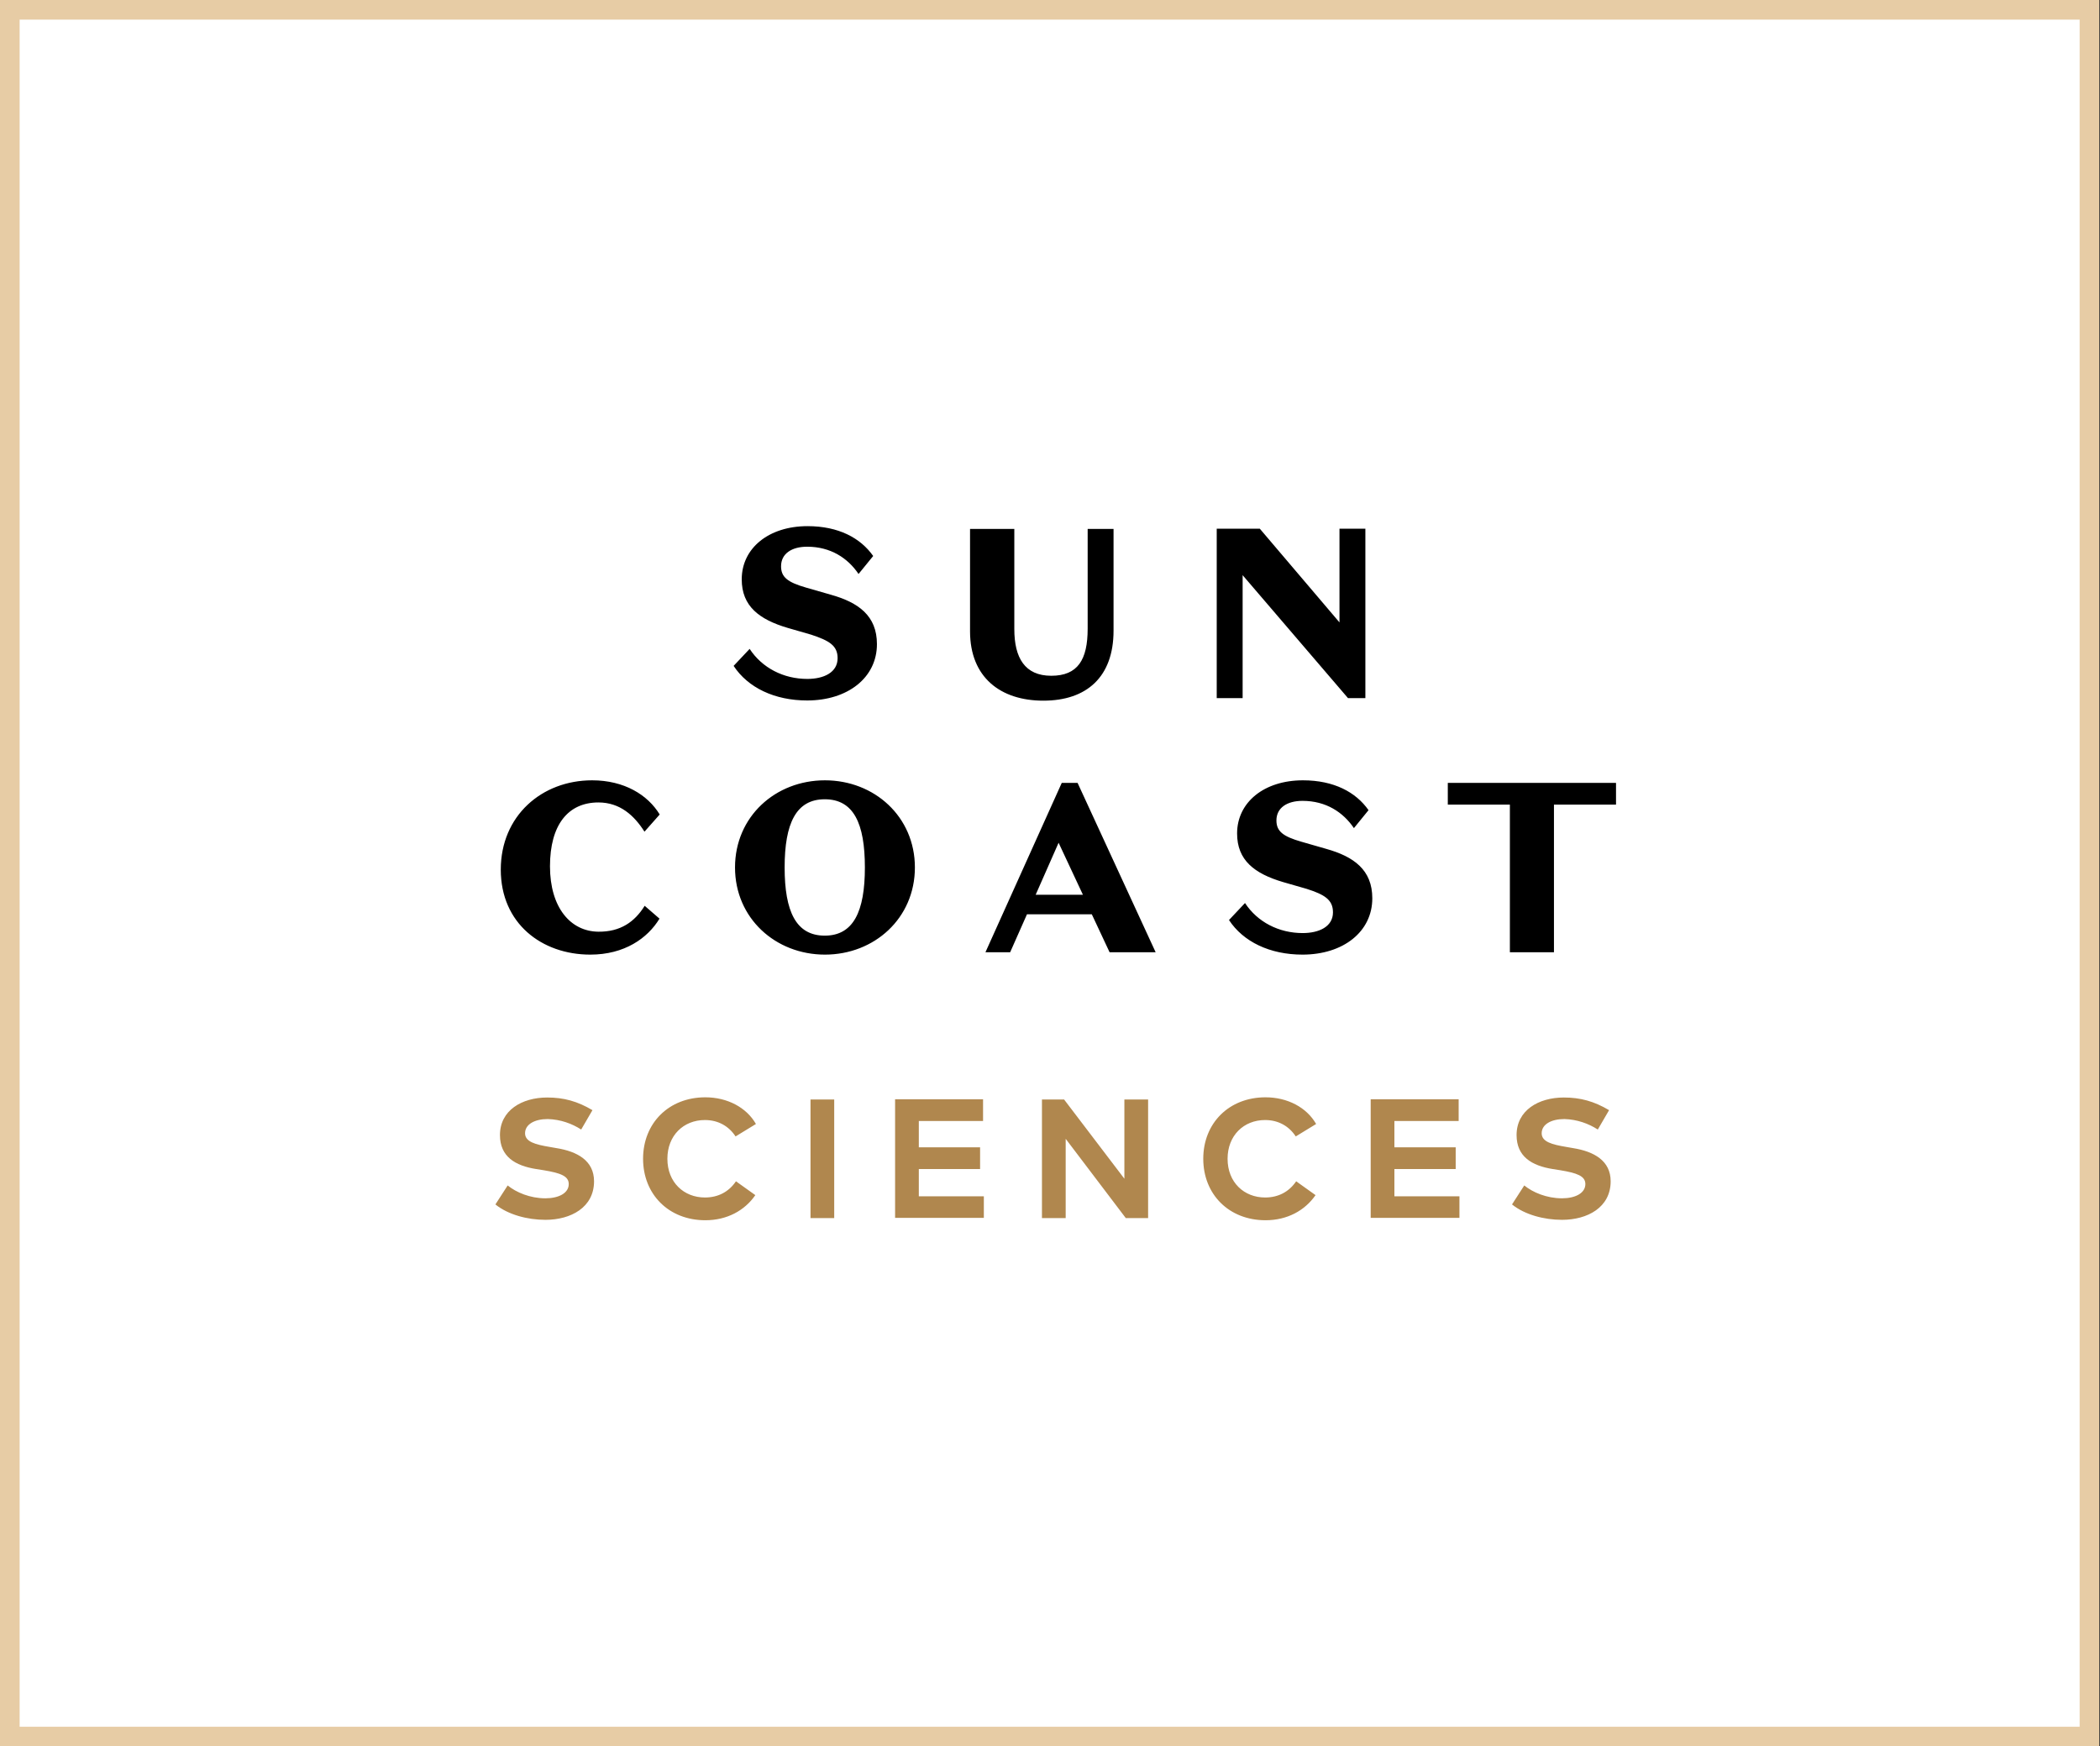
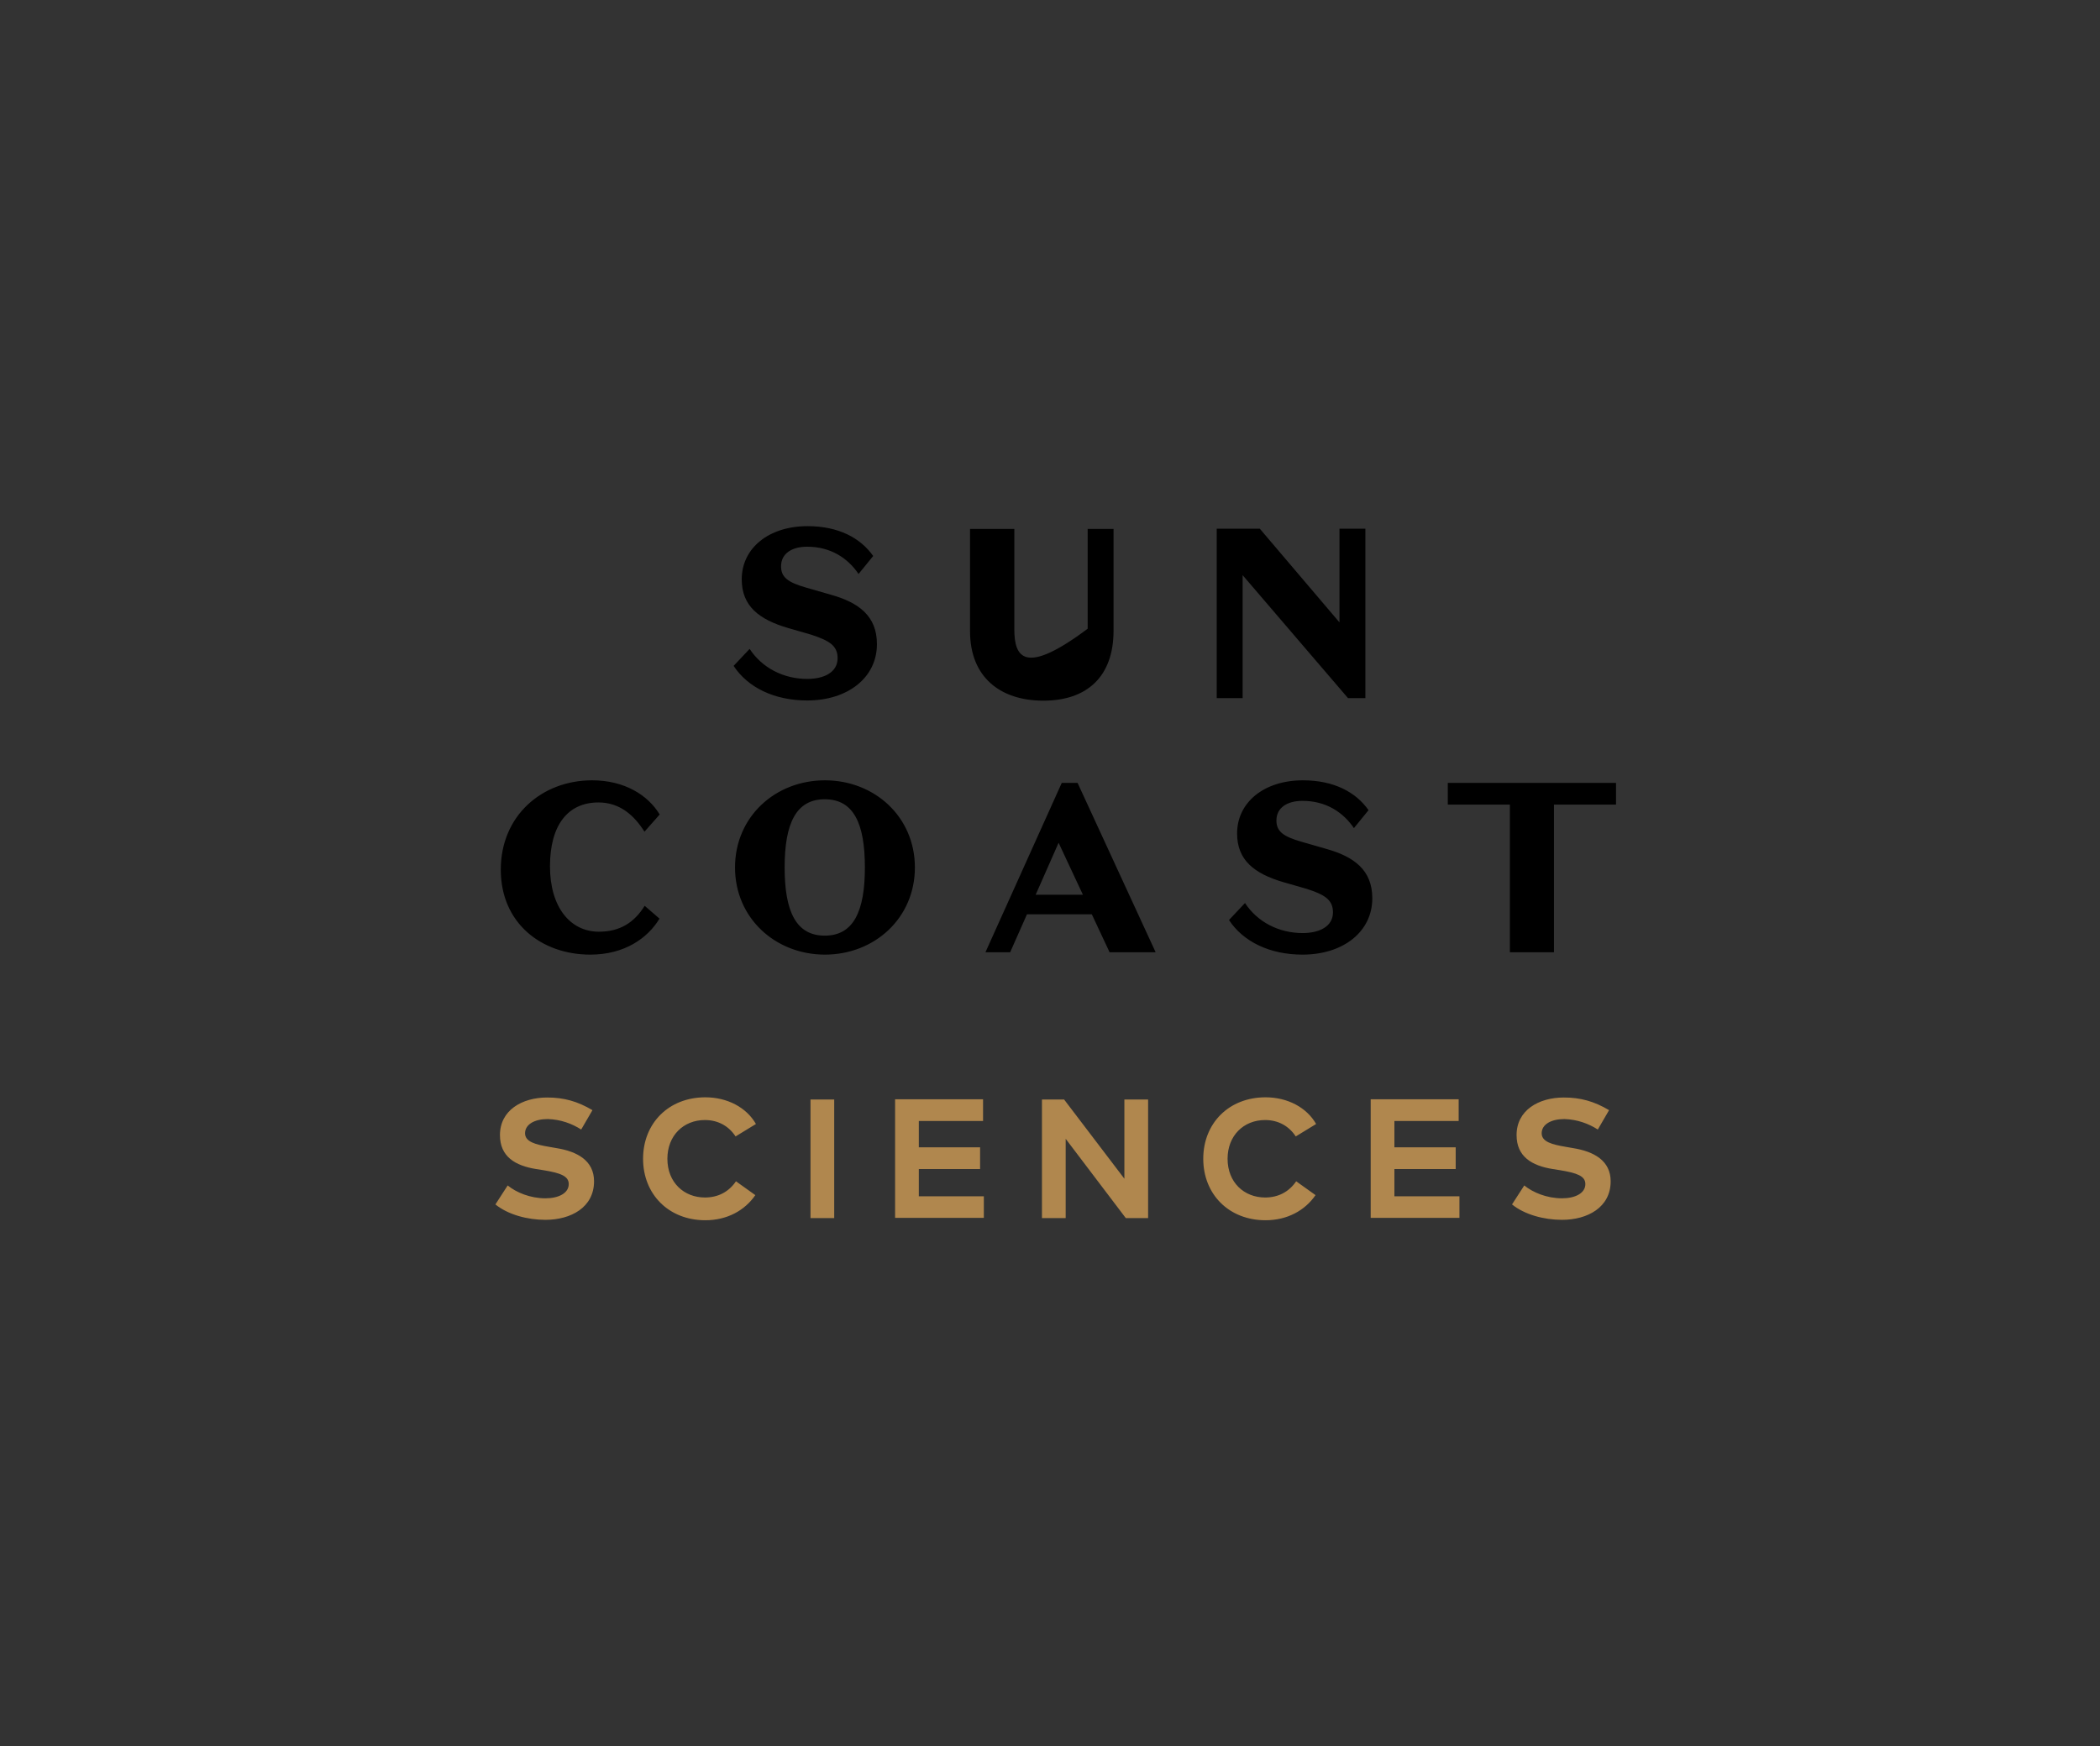
<svg xmlns="http://www.w3.org/2000/svg" width="107" height="89" viewBox="0 0 107 89" fill="none">
  <rect x="0" y="0" width="107" height="89" fill="#333333" stroke="none" />
-   <rect x="0.5" y="0.5" width="105.963" height="88" fill="white" stroke="#E7CCA5" />
  <path d="M29.613 57.564L30.187 56.577C29.422 56.123 28.727 55.932 27.881 55.932C26.592 55.932 25.474 56.587 25.474 57.846C25.474 58.943 26.249 59.407 27.317 59.578L27.7 59.638C28.546 59.779 28.979 59.93 28.979 60.343C28.979 60.807 28.465 61.069 27.79 61.069C27.005 61.069 26.3 60.766 25.867 60.414L25.242 61.381C25.887 61.904 26.874 62.166 27.79 62.166C29.09 62.166 30.268 61.532 30.268 60.202C30.268 59.155 29.422 58.681 28.344 58.51L28.002 58.45C27.277 58.329 26.753 58.188 26.753 57.755C26.753 57.302 27.236 57.03 27.911 57.03C28.566 57.05 29.14 57.261 29.613 57.564ZM35.938 55.922C34.075 55.922 32.766 57.241 32.766 59.054C32.766 60.867 34.075 62.187 35.938 62.187C37.046 62.187 37.943 61.693 38.486 60.907L37.499 60.202C37.137 60.736 36.593 61.028 35.918 61.028C34.851 61.028 34.005 60.263 34.005 59.054C34.005 57.876 34.82 57.08 35.918 57.08C36.593 57.08 37.137 57.392 37.479 57.916L38.517 57.282C38.033 56.435 37.056 55.922 35.938 55.922ZM42.505 62.076V56.033H41.297V62.076H42.505ZM50.129 62.076V60.968H46.816V59.578H49.938V58.47H46.816V57.13H50.089V56.023H45.607V62.066H50.129V62.076ZM58.499 62.076V56.033H57.29V60.071L54.218 56.033H53.09V62.076H54.299V58.037L57.361 62.076H58.499ZM64.481 55.922C62.618 55.922 61.309 57.241 61.309 59.054C61.309 60.867 62.618 62.187 64.481 62.187C65.589 62.187 66.486 61.693 67.03 60.907L66.043 60.202C65.68 60.736 65.136 61.028 64.461 61.028C63.394 61.028 62.548 60.263 62.548 59.054C62.548 57.876 63.364 57.08 64.461 57.08C65.136 57.08 65.68 57.392 66.022 57.916L67.06 57.282C66.576 56.435 65.6 55.922 64.481 55.922ZM74.362 62.076V60.968H71.048V59.578H74.171V58.47H71.048V57.13H74.322V56.023H69.84V62.066H74.362V62.076ZM81.412 57.564L81.986 56.577C81.221 56.123 80.526 55.932 79.68 55.932C78.391 55.932 77.273 56.587 77.273 57.846C77.273 58.943 78.048 59.407 79.116 59.578L79.498 59.638C80.344 59.779 80.778 59.93 80.778 60.343C80.778 60.807 80.264 61.069 79.589 61.069C78.803 61.069 78.098 60.766 77.665 60.414L77.041 61.381C77.686 61.904 78.672 62.166 79.589 62.166C80.888 62.166 82.067 61.532 82.067 60.202C82.067 59.155 81.221 58.681 80.143 58.51L79.801 58.45C79.075 58.329 78.552 58.188 78.552 57.755C78.552 57.302 79.035 57.03 79.71 57.03C80.365 57.05 80.939 57.261 81.412 57.564Z" fill="#B0874E" />
-   <path d="M42.678 33.542C42.678 34.278 41.963 34.6 41.137 34.6C39.918 34.6 38.83 34.036 38.196 33.069L37.38 33.935C38.105 35.043 39.465 35.698 41.127 35.698C43.191 35.698 44.682 34.539 44.682 32.827C44.682 31.377 43.735 30.702 42.335 30.309L41.076 29.947C40.13 29.675 39.797 29.413 39.797 28.859C39.797 28.214 40.341 27.862 41.127 27.862C42.325 27.862 43.202 28.446 43.745 29.252L44.491 28.335C43.846 27.419 42.728 26.814 41.147 26.814C39.173 26.814 37.793 27.932 37.793 29.524C37.793 30.883 38.669 31.568 40.14 32.001L41.328 32.344C42.245 32.646 42.678 32.898 42.678 33.542ZM55.419 26.945V32.042C55.419 33.623 54.915 34.439 53.565 34.439C52.216 34.439 51.682 33.522 51.682 32.062V26.956H49.426V32.173C49.426 34.519 50.977 35.708 53.162 35.708C55.368 35.708 56.738 34.499 56.738 32.142V26.956H55.419V26.945ZM68.25 31.719L64.191 26.945H61.995V35.577H63.315V29.312L68.683 35.577H69.569V26.945H68.25V31.719ZM25.516 44.319C25.516 47.059 27.601 48.65 30.078 48.65C31.82 48.65 32.999 47.814 33.603 46.817L32.848 46.162C32.334 46.988 31.609 47.492 30.491 47.482C29.071 47.471 28.023 46.253 28.023 44.148C28.023 42.043 28.94 40.895 30.491 40.895C31.589 40.895 32.314 41.559 32.838 42.385L33.613 41.509C33.009 40.512 31.81 39.767 30.169 39.767C27.601 39.767 25.516 41.58 25.516 44.319ZM37.451 44.208C37.451 46.797 39.515 48.65 42.033 48.65C44.551 48.65 46.616 46.797 46.616 44.208C46.616 41.62 44.551 39.767 42.033 39.767C39.505 39.767 37.451 41.62 37.451 44.208ZM39.979 44.208C39.979 41.962 40.563 40.733 42.023 40.733C43.494 40.733 44.068 41.962 44.068 44.208C44.068 46.454 43.483 47.683 42.023 47.683C40.563 47.683 39.979 46.454 39.979 44.208ZM53.938 42.949L55.177 45.598H52.77L53.938 42.949ZM56.536 48.529H58.883L54.905 39.898H54.099L50.211 48.529H51.47L52.327 46.595H55.63L56.536 48.529ZM67.918 46.495C67.918 47.23 67.202 47.552 66.376 47.552C65.158 47.552 64.07 46.988 63.436 46.021L62.62 46.887C63.345 47.995 64.705 48.65 66.366 48.65C68.431 48.65 69.922 47.492 69.922 45.779C69.922 44.329 68.975 43.654 67.575 43.261L66.316 42.899C65.369 42.627 65.037 42.365 65.037 41.811C65.037 41.167 65.581 40.814 66.366 40.814C67.565 40.814 68.441 41.398 68.985 42.204L69.73 41.288C69.086 40.371 67.968 39.767 66.387 39.767C64.412 39.767 63.033 40.885 63.033 42.476C63.033 43.836 63.909 44.52 65.379 44.954L66.568 45.296C67.484 45.588 67.918 45.85 67.918 46.495ZM76.922 48.529H79.178V41.005H82.34V39.898H73.769V41.005H76.932V48.529H76.922Z" fill="black" />
+   <path d="M42.678 33.542C42.678 34.278 41.963 34.6 41.137 34.6C39.918 34.6 38.83 34.036 38.196 33.069L37.38 33.935C38.105 35.043 39.465 35.698 41.127 35.698C43.191 35.698 44.682 34.539 44.682 32.827C44.682 31.377 43.735 30.702 42.335 30.309L41.076 29.947C40.13 29.675 39.797 29.413 39.797 28.859C39.797 28.214 40.341 27.862 41.127 27.862C42.325 27.862 43.202 28.446 43.745 29.252L44.491 28.335C43.846 27.419 42.728 26.814 41.147 26.814C39.173 26.814 37.793 27.932 37.793 29.524C37.793 30.883 38.669 31.568 40.14 32.001L41.328 32.344C42.245 32.646 42.678 32.898 42.678 33.542ZM55.419 26.945V32.042C52.216 34.439 51.682 33.522 51.682 32.062V26.956H49.426V32.173C49.426 34.519 50.977 35.708 53.162 35.708C55.368 35.708 56.738 34.499 56.738 32.142V26.956H55.419V26.945ZM68.25 31.719L64.191 26.945H61.995V35.577H63.315V29.312L68.683 35.577H69.569V26.945H68.25V31.719ZM25.516 44.319C25.516 47.059 27.601 48.65 30.078 48.65C31.82 48.65 32.999 47.814 33.603 46.817L32.848 46.162C32.334 46.988 31.609 47.492 30.491 47.482C29.071 47.471 28.023 46.253 28.023 44.148C28.023 42.043 28.94 40.895 30.491 40.895C31.589 40.895 32.314 41.559 32.838 42.385L33.613 41.509C33.009 40.512 31.81 39.767 30.169 39.767C27.601 39.767 25.516 41.58 25.516 44.319ZM37.451 44.208C37.451 46.797 39.515 48.65 42.033 48.65C44.551 48.65 46.616 46.797 46.616 44.208C46.616 41.62 44.551 39.767 42.033 39.767C39.505 39.767 37.451 41.62 37.451 44.208ZM39.979 44.208C39.979 41.962 40.563 40.733 42.023 40.733C43.494 40.733 44.068 41.962 44.068 44.208C44.068 46.454 43.483 47.683 42.023 47.683C40.563 47.683 39.979 46.454 39.979 44.208ZM53.938 42.949L55.177 45.598H52.77L53.938 42.949ZM56.536 48.529H58.883L54.905 39.898H54.099L50.211 48.529H51.47L52.327 46.595H55.63L56.536 48.529ZM67.918 46.495C67.918 47.23 67.202 47.552 66.376 47.552C65.158 47.552 64.07 46.988 63.436 46.021L62.62 46.887C63.345 47.995 64.705 48.65 66.366 48.65C68.431 48.65 69.922 47.492 69.922 45.779C69.922 44.329 68.975 43.654 67.575 43.261L66.316 42.899C65.369 42.627 65.037 42.365 65.037 41.811C65.037 41.167 65.581 40.814 66.366 40.814C67.565 40.814 68.441 41.398 68.985 42.204L69.73 41.288C69.086 40.371 67.968 39.767 66.387 39.767C64.412 39.767 63.033 40.885 63.033 42.476C63.033 43.836 63.909 44.52 65.379 44.954L66.568 45.296C67.484 45.588 67.918 45.85 67.918 46.495ZM76.922 48.529H79.178V41.005H82.34V39.898H73.769V41.005H76.932V48.529H76.922Z" fill="black" />
</svg>